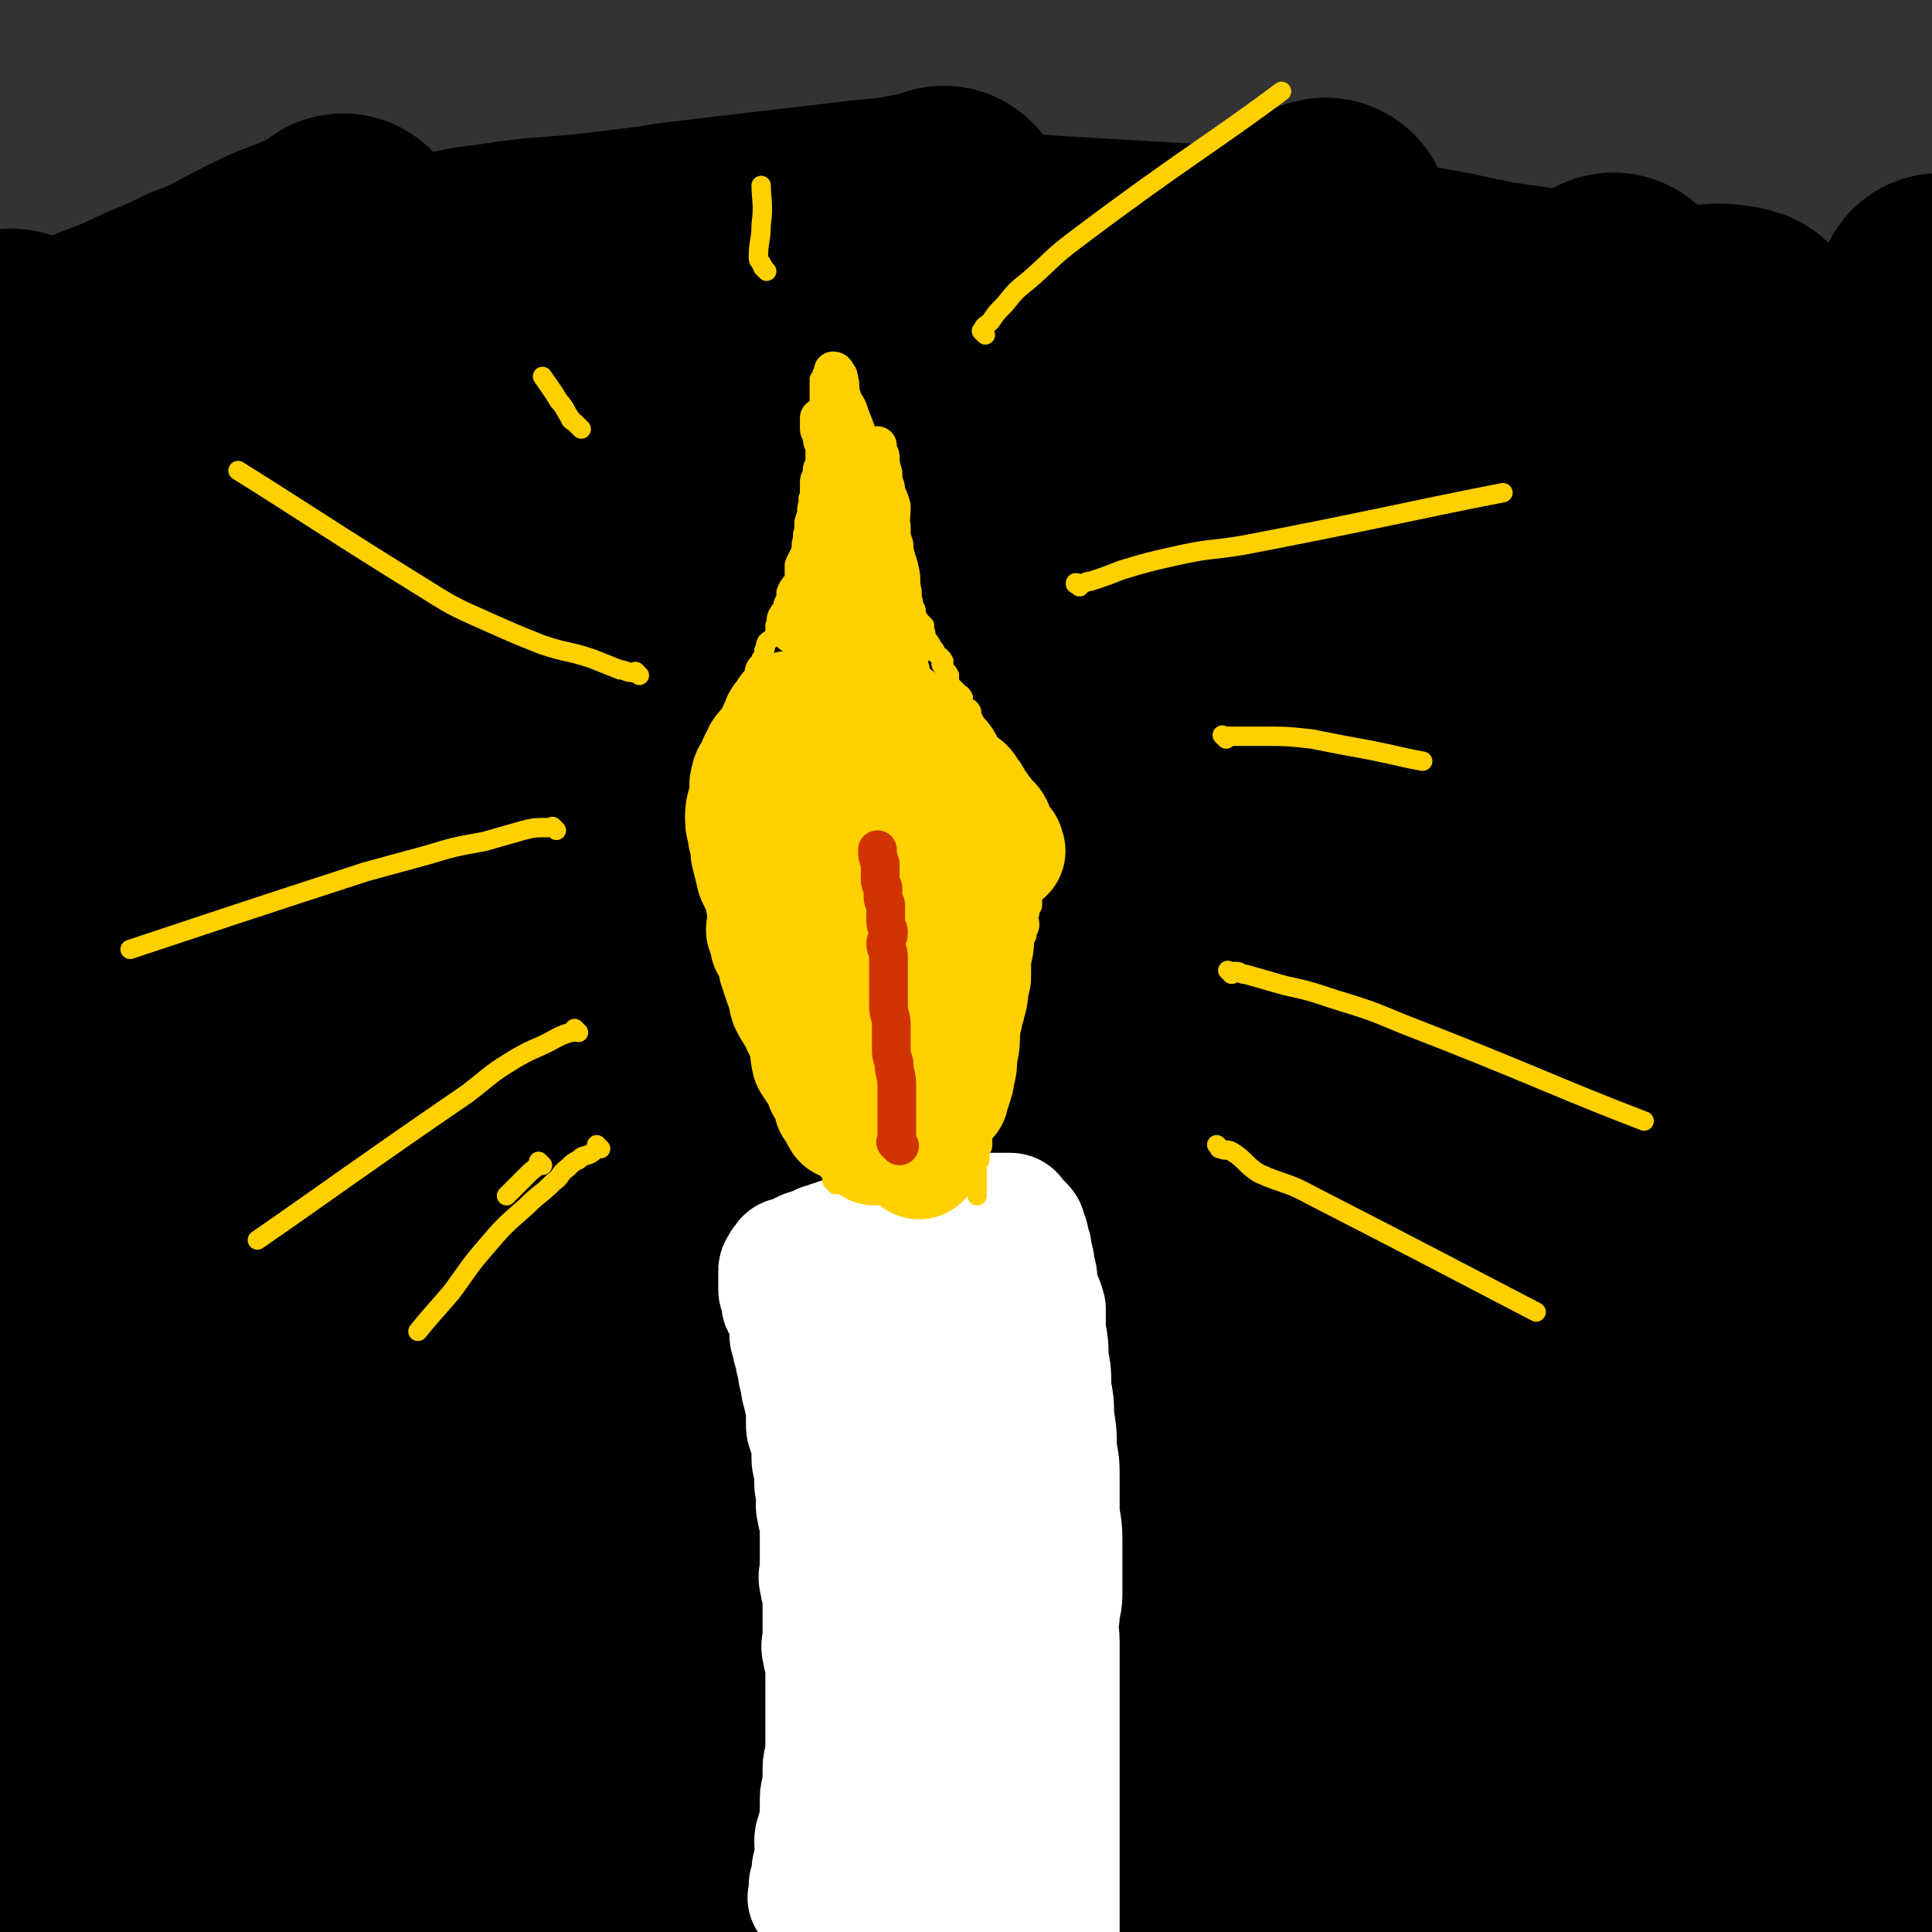
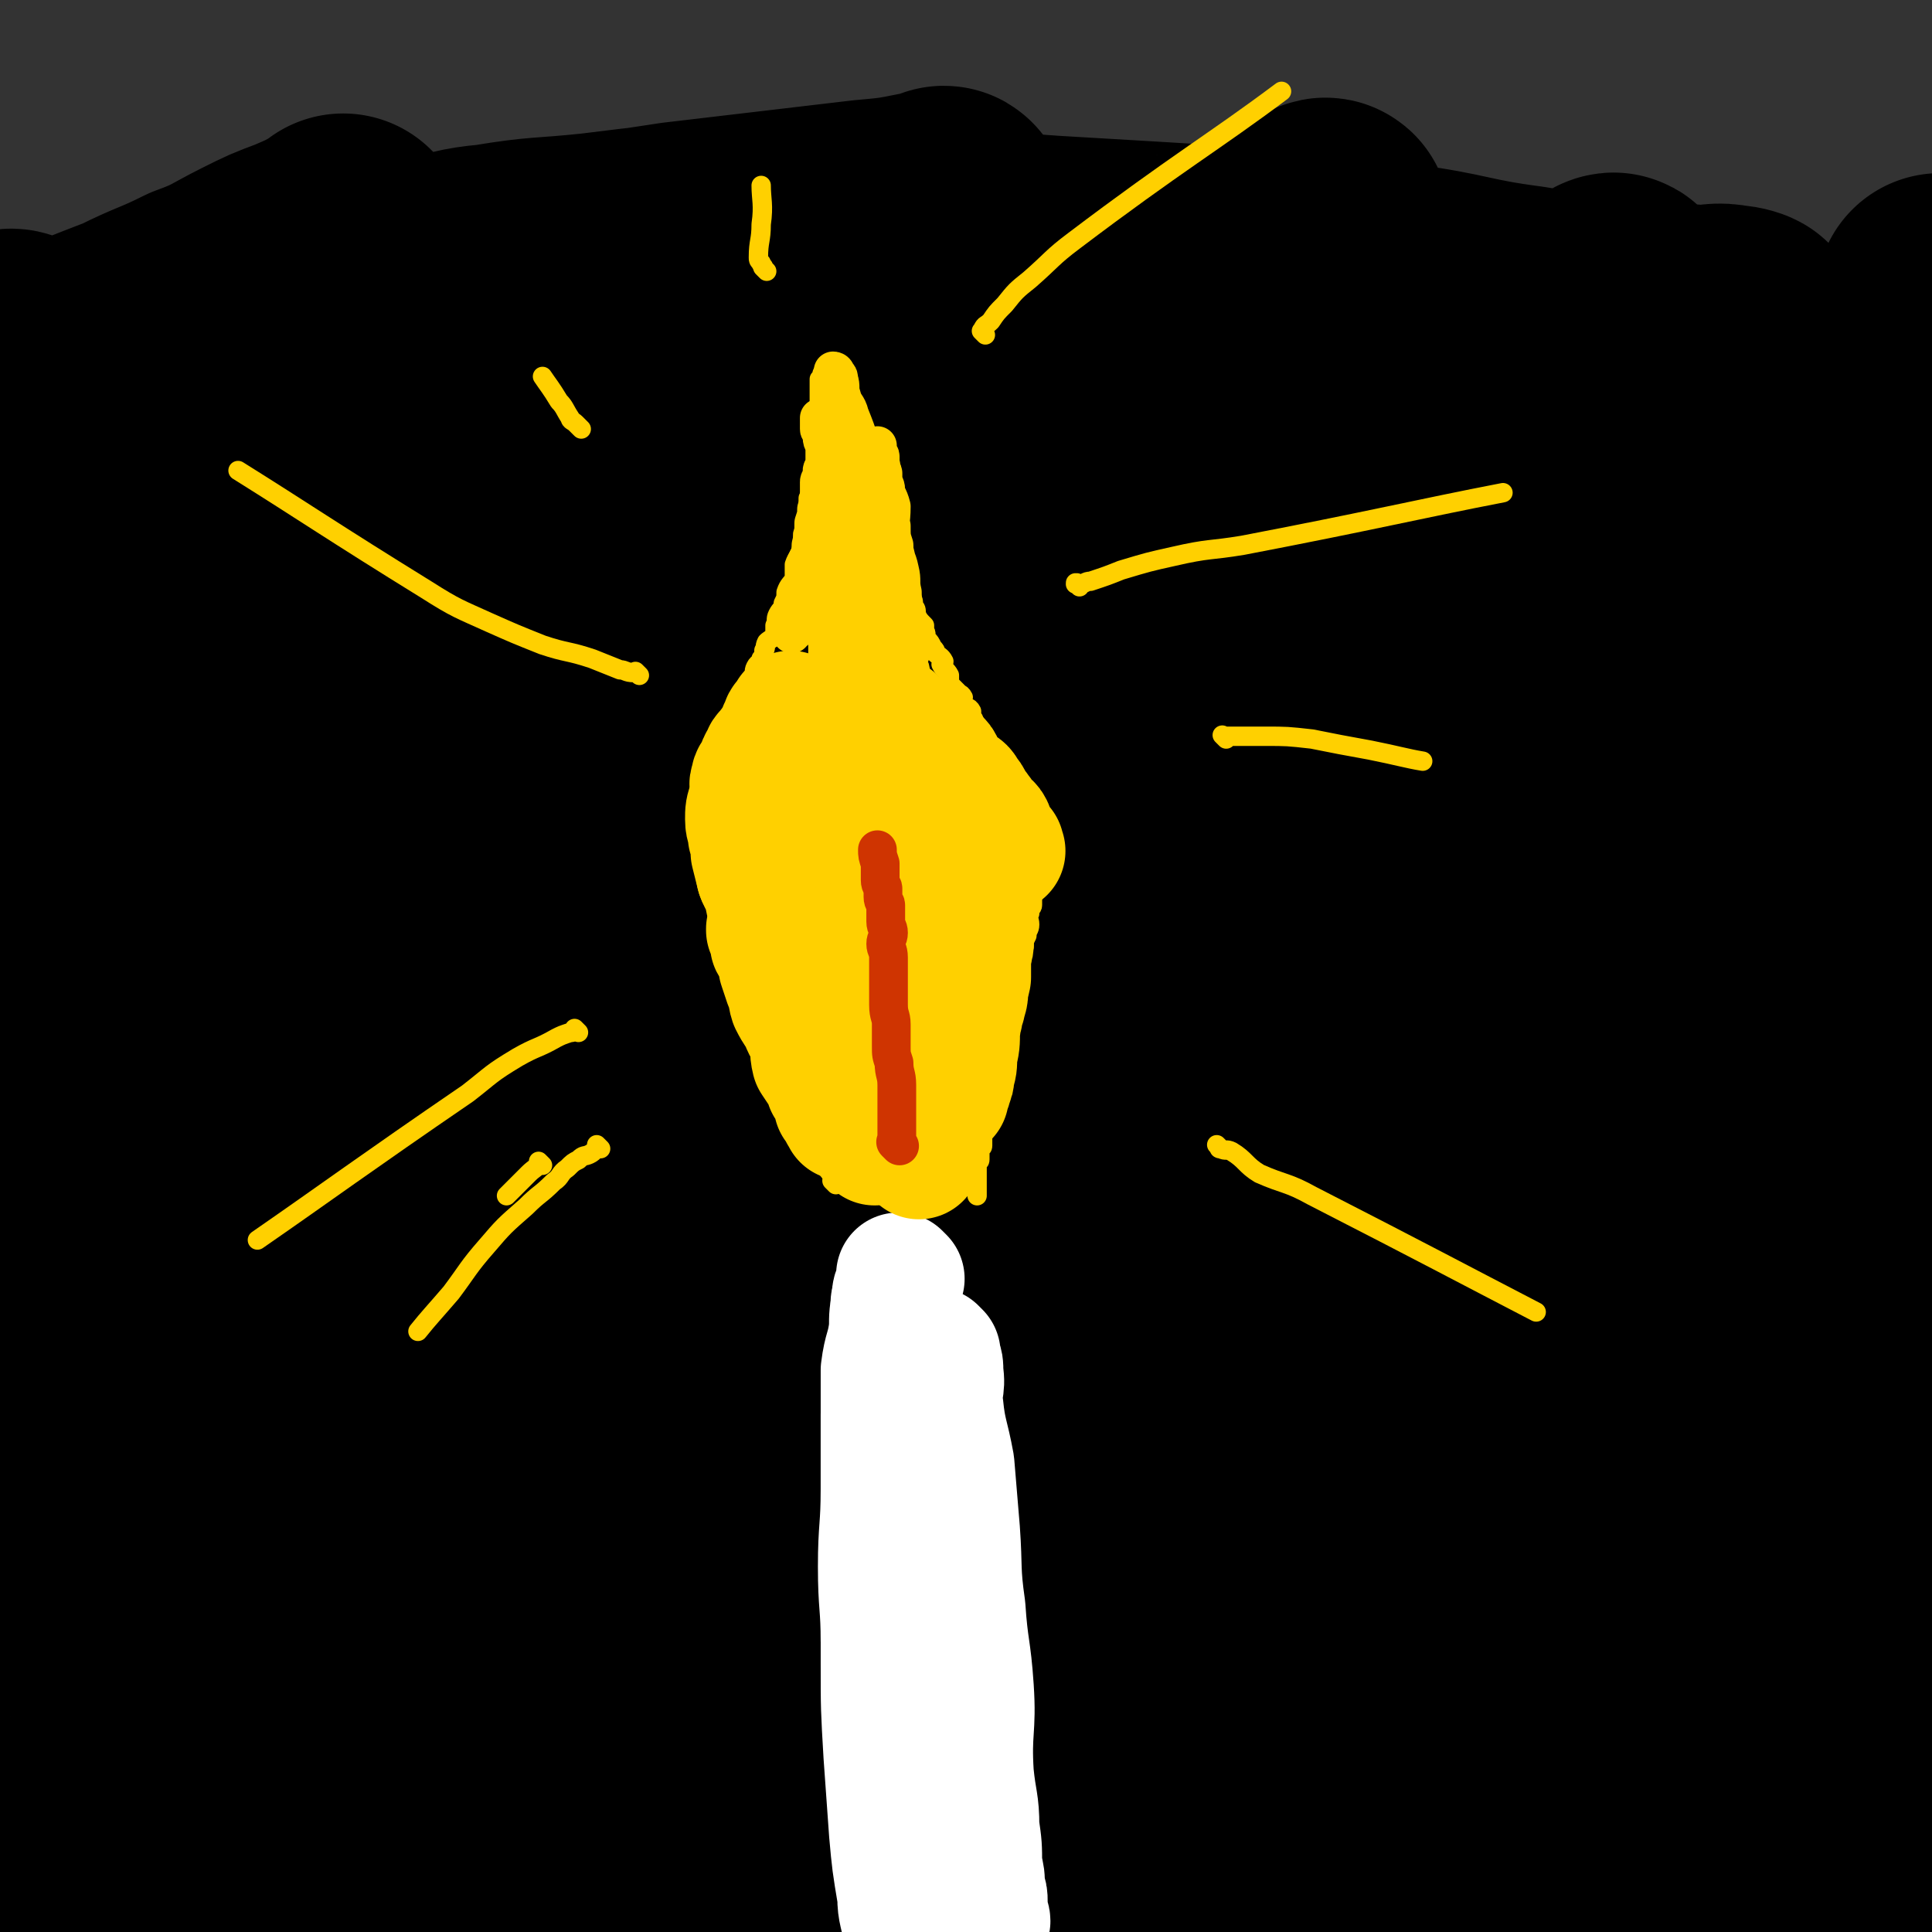
<svg xmlns="http://www.w3.org/2000/svg" viewBox="0 0 698 698" version="1.1">
  <rect x="0" y="0" width="698" height="698" fill="#333333" stroke="none" />
  <g fill="none" stroke="#000000" stroke-width="90" stroke-linecap="round" stroke-linejoin="round">
    <path d="M86,237c-1,-1 -1,-2 -1,-1 -2,1 -2,2 -3,4 -6,14 -6,15 -13,29 -6,13 -6,13 -13,25 -7,12 -6,12 -13,23 -4,5 -6,4 -9,10 -2,3 -4,9 -2,8 6,-1 12,-4 19,-12 15,-20 13,-22 26,-45 13,-22 13,-22 26,-45 14,-23 13,-23 27,-45 9,-16 10,-15 20,-31 5,-9 4,-9 9,-18 2,-4 5,-9 3,-8 -2,2 -5,7 -11,14 -11,13 -11,13 -22,27 -11,15 -11,15 -22,30 -12,17 -12,17 -23,34 -8,11 -8,11 -16,22 -7,9 -8,9 -15,18 -3,4 -6,8 -5,8 2,-1 7,-4 11,-9 9,-12 8,-13 16,-26 10,-16 10,-17 21,-33 13,-18 13,-18 26,-36 11,-14 12,-14 24,-28 10,-14 9,-15 20,-29 4,-6 7,-11 9,-12 1,0 -1,5 -3,9 -9,15 -10,15 -19,30 -14,22 -14,22 -27,44 -15,27 -15,27 -30,54 -15,27 -15,27 -30,54 -13,23 -12,24 -27,46 -10,16 -12,15 -22,30 -5,7 -11,14 -8,14 4,0 12,-6 22,-15 20,-18 22,-17 39,-38 18,-23 15,-25 32,-50 20,-28 21,-27 41,-55 21,-27 19,-28 41,-55 21,-25 22,-24 44,-48 11,-12 11,-12 22,-24 5,-5 9,-13 9,-11 0,3 -4,11 -9,22 -11,21 -11,21 -24,42 -18,30 -19,29 -37,59 -19,32 -19,32 -37,65 -16,30 -16,30 -31,61 -14,28 -14,28 -27,56 -6,13 -7,13 -12,26 -1,3 -3,9 -1,7 8,-8 11,-13 20,-27 17,-25 17,-26 33,-51 20,-31 20,-31 40,-62 20,-32 20,-32 41,-63 21,-30 22,-29 43,-59 18,-23 18,-24 35,-48 6,-8 10,-15 12,-17 1,0 -3,7 -6,13 -11,20 -12,20 -24,39 -18,30 -18,30 -36,60 -23,39 -23,39 -46,77 -22,39 -22,39 -44,78 -18,34 -18,34 -35,68 -12,24 -12,24 -24,48 -5,11 -11,21 -10,22 0,1 6,-8 12,-17 15,-23 15,-23 29,-47 21,-34 21,-34 42,-67 24,-37 23,-38 47,-74 26,-37 26,-38 52,-74 21,-29 22,-29 44,-58 13,-18 13,-18 26,-36 4,-6 9,-14 8,-12 -1,4 -5,13 -12,24 -14,24 -14,24 -28,47 -20,34 -19,34 -39,67 -23,39 -24,38 -47,77 -21,37 -20,37 -40,75 -17,32 -17,32 -33,65 -9,18 -9,18 -16,38 -2,5 -4,13 -1,11 7,-6 10,-13 20,-26 17,-26 17,-26 34,-52 24,-37 24,-37 49,-75 26,-38 26,-38 52,-76 26,-39 27,-38 53,-77 22,-33 20,-34 42,-67 12,-20 12,-20 25,-39 7,-9 12,-15 14,-18 0,-2 -5,4 -9,9 -14,18 -14,18 -28,38 -19,28 -18,28 -37,56 -26,40 -26,40 -51,79 -28,43 -28,43 -55,85 -23,37 -23,37 -45,74 -17,30 -16,30 -32,60 -7,13 -11,18 -12,26 -1,3 5,0 8,-3 15,-19 14,-21 28,-41 24,-35 24,-35 48,-70 28,-40 28,-40 56,-80 30,-43 30,-43 60,-86 26,-36 24,-37 51,-72 21,-28 22,-27 44,-54 14,-17 14,-17 29,-33 5,-4 12,-11 11,-8 -2,9 -8,17 -17,33 -16,31 -17,31 -34,61 -24,42 -25,42 -48,84 -25,47 -25,47 -48,95 -26,51 -25,51 -50,102 -22,47 -23,46 -44,93 -11,25 -15,27 -19,52 -2,5 3,12 7,9 16,-11 17,-17 31,-36 27,-34 28,-34 52,-69 31,-46 29,-48 59,-95 33,-51 32,-51 67,-102 32,-46 32,-46 65,-91 25,-35 25,-34 50,-68 14,-19 13,-20 28,-38 2,-2 6,-5 5,-3 -6,13 -9,17 -18,34 -18,34 -19,33 -37,67 -25,44 -25,44 -50,89 -26,49 -27,49 -53,98 -25,49 -26,48 -50,97 -18,40 -17,41 -34,81 -7,17 -12,21 -14,35 0,4 7,3 10,-1 16,-18 15,-21 29,-42 24,-37 23,-37 46,-74 26,-39 27,-39 54,-78 28,-44 27,-44 56,-88 21,-31 21,-30 42,-60 14,-21 15,-21 28,-42 4,-6 8,-15 7,-13 -2,4 -6,13 -13,26 -14,27 -14,27 -28,53 -19,37 -20,36 -39,73 -21,40 -21,41 -41,81 -19,37 -21,37 -39,75 -16,32 -15,32 -30,64 -5,11 -11,18 -10,22 0,3 8,-2 13,-8 17,-20 16,-21 30,-43 22,-34 21,-35 43,-70 23,-38 24,-37 48,-75 22,-38 22,-38 44,-76 17,-28 18,-28 34,-56 9,-15 8,-16 16,-31 2,-5 6,-12 5,-10 -2,7 -6,14 -12,27 -11,27 -10,27 -20,53 -13,34 -13,34 -26,68 -17,40 -18,40 -34,80 -14,32 -14,33 -27,65 -12,30 -12,30 -24,61 -5,10 -11,18 -9,21 2,3 10,-2 16,-8 15,-17 14,-19 27,-39 18,-27 16,-28 33,-55 19,-31 20,-31 38,-62 15,-27 12,-29 28,-55 12,-18 14,-17 28,-34 7,-8 12,-16 13,-15 2,1 -3,9 -6,19 -10,21 -11,21 -20,42 -12,28 -14,28 -24,56 -10,29 -8,30 -16,59 -8,29 -8,29 -15,57 -6,24 -6,24 -12,47 -3,8 -8,13 -6,16 2,2 9,0 13,-5 10,-10 9,-11 17,-24 10,-17 10,-18 19,-36 9,-16 7,-17 17,-33 11,-17 12,-17 25,-33 7,-7 9,-5 15,-12 4,-4 5,-10 5,-9 -1,3 -4,8 -7,16 -6,15 -6,15 -11,30 -6,17 -5,17 -10,34 -6,18 -8,17 -13,35 -3,11 -2,11 -4,23 -2,10 -3,10 -4,21 -1,3 -1,7 0,7 1,-2 2,-6 5,-11 6,-10 7,-10 13,-21 8,-13 7,-13 15,-26 7,-13 6,-13 14,-26 3,-6 4,-5 8,-11 4,-6 4,-6 8,-13 3,-2 5,-6 5,-5 0,2 -2,5 -5,10 -5,12 -4,12 -9,23 -6,13 -7,12 -11,25 -4,11 -3,11 -6,22 -1,5 -1,5 -3,11 -2,7 -2,7 -4,14 -1,3 -3,6 -3,5 0,-4 2,-7 2,-14 2,-15 2,-16 2,-31 2,-23 2,-23 3,-46 0,-25 -1,-25 -1,-51 -1,-34 -1,-34 -1,-67 -1,-37 0,-37 0,-74 0,-38 0,-38 0,-76 0,-29 0,-29 0,-59 0,-22 0,-22 0,-45 0,-11 1,-11 1,-22 0,-6 -1,-6 0,-11 0,-1 2,-4 3,-2 0,10 0,13 -1,26 -1,20 -2,20 -3,40 -1,26 -1,26 -1,51 -2,28 -2,28 -3,57 0,30 0,30 0,61 0,31 0,31 0,62 0,22 0,22 0,44 0,9 0,9 1,19 1,4 2,10 3,8 2,-4 2,-10 4,-20 4,-19 4,-19 7,-39 4,-27 4,-27 7,-55 4,-32 3,-32 7,-63 4,-33 5,-33 9,-66 5,-33 5,-33 8,-67 2,-25 1,-25 2,-51 0,-16 -1,-16 -1,-33 0,-7 0,-7 0,-13 0,-2 0,-7 0,-5 0,5 0,9 0,19 0,18 0,18 0,35 0,20 0,20 0,40 0,22 2,22 0,44 -2,33 -4,33 -8,65 -3,33 -2,33 -5,65 -4,27 -5,27 -9,55 -3,19 -3,19 -7,38 -2,11 -1,11 -4,22 -2,6 -5,12 -4,12 1,0 5,-5 7,-11 5,-16 5,-16 8,-33 4,-23 4,-23 8,-46 5,-28 5,-28 10,-56 3,-25 5,-25 6,-49 1,-27 -2,-27 -2,-54 0,-23 0,-23 0,-47 0,-11 0,-11 0,-23 0,-6 0,-6 0,-11 0,-3 0,-3 0,-5 0,-1 0,-1 0,-2 0,0 0,0 0,0 -12,-1 -12,1 -24,-1 -16,-3 -16,-4 -32,-8 -18,-3 -18,-3 -36,-6 -16,-2 -16,-3 -32,-4 -24,-3 -24,-3 -48,-4 -24,-1 -24,-1 -47,-2 -20,0 -20,0 -39,0 -14,0 -14,-1 -28,0 -6,0 -6,1 -12,1 -4,0 -7,1 -7,0 0,-1 3,-2 7,-3 13,-3 13,-3 27,-5 20,-3 20,-2 40,-4 21,-2 21,-2 42,-4 20,-2 20,-1 40,-3 20,-2 20,-3 40,-4 12,-1 12,0 23,0 5,0 5,-1 10,0 2,0 5,1 4,1 -5,0 -8,-1 -16,-1 -13,-1 -13,-1 -26,-3 -18,-1 -18,-1 -36,-4 -23,-3 -23,-5 -46,-8 -29,-3 -29,-3 -58,-6 -33,-2 -33,-2 -67,-4 -30,-2 -30,-4 -59,-5 -29,-2 -29,-1 -58,0 -24,1 -24,1 -48,4 -19,2 -19,1 -37,4 -11,1 -11,2 -21,4 -3,1 -4,0 -7,1 0,1 0,3 0,3 10,-1 11,-2 22,-3 17,-3 17,-3 33,-6 20,-4 20,-4 40,-7 17,-2 17,-2 34,-4 17,-2 17,-2 34,-4 11,-1 11,-1 21,-3 4,0 8,-2 7,-2 -4,2 -8,4 -16,6 -15,4 -15,3 -30,7 -21,4 -21,4 -41,8 -25,4 -25,4 -51,8 -23,4 -23,3 -46,7 -24,3 -24,3 -47,7 -20,3 -20,3 -40,6 -17,2 -17,2 -33,4 -13,2 -13,2 -27,4 -5,1 -6,1 -11,3 -2,1 -3,1 -3,3 -1,1 -1,2 0,3 0,0 1,-1 3,-1 12,-4 12,-4 24,-9 12,-5 12,-5 25,-10 12,-6 12,-5 24,-11 11,-4 11,-5 21,-10 8,-4 8,-4 16,-7 7,-3 7,-3 14,-7 0,0 1,-1 1,-1 0,2 0,3 -1,6 -3,10 -3,10 -6,20 -6,16 -8,15 -13,30 -5,16 -3,16 -7,32 -4,17 -3,17 -8,33 -5,20 -5,20 -11,39 -4,13 -4,13 -8,26 -2,6 -2,6 -4,11 -1,3 -2,7 -3,6 -3,-4 -3,-8 -5,-16 -4,-13 -4,-13 -8,-27 -5,-16 -4,-17 -9,-33 -5,-15 -6,-15 -12,-29 -5,-14 -6,-14 -12,-27 -5,-10 -6,-10 -10,-20 -2,-4 0,-7 -2,-9 -1,-1 -3,0 -3,2 -1,14 0,14 1,29 1,20 2,20 3,40 0,25 0,25 0,50 0,23 -1,23 -1,46 -1,25 0,25 0,49 0,23 0,23 0,46 0,9 0,9 0,17 0,4 0,10 0,8 1,-8 0,-14 1,-29 2,-21 3,-21 5,-42 2,-26 1,-26 3,-51 1,-23 1,-23 4,-45 2,-22 3,-22 7,-44 2,-15 3,-15 4,-30 1,-5 0,-12 0,-10 1,3 3,10 4,19 2,19 2,19 3,38 0,26 -1,26 -1,52 0,33 0,33 0,65 0,32 1,32 0,64 -1,36 -1,36 -3,72 -1,26 -2,26 -4,53 -2,19 -3,19 -4,38 -1,7 -1,15 0,15 1,0 3,-7 4,-15 2,-16 -1,-16 1,-33 3,-22 5,-22 9,-44 4,-19 3,-19 8,-38 5,-19 6,-19 11,-38 2,-9 1,-9 2,-18 1,-4 1,-10 2,-8 1,6 2,12 2,25 0,16 -1,16 -2,32 -2,20 -3,20 -4,40 -1,22 0,22 0,44 -1,20 -2,20 -3,41 0,20 1,20 0,40 -1,8 -2,8 -3,16 0,5 -1,6 0,10 0,3 1,6 1,5 0,-7 -1,-10 -1,-20 0,-13 0,-13 1,-25 1,-12 1,-12 3,-23 0,-4 0,-4 0,-9 0,-5 0,-5 0,-10 1,-6 1,-6 3,-12 0,0 0,0 0,0 -1,8 -1,8 -1,17 0,11 0,11 1,21 1,4 1,4 1,9 1,6 1,6 1,12 1,5 1,5 1,11 1,7 1,7 1,15 1,2 1,2 1,5 0,0 0,0 0,1 0,1 1,1 1,3 0,1 0,1 0,2 0,1 1,1 1,3 1,1 1,1 1,3 1,1 1,1 1,2 2,1 2,2 4,3 3,1 4,1 8,1 8,1 8,1 17,1 11,1 11,1 22,1 14,1 14,2 28,3 16,0 16,0 31,0 16,0 16,0 32,0 14,0 14,0 27,0 7,0 7,0 15,0 4,0 4,0 8,0 1,0 3,0 2,0 -3,1 -5,1 -10,1 -14,2 -14,2 -27,3 -17,0 -17,-1 -35,0 -16,1 -16,1 -32,3 -18,1 -18,2 -37,4 -19,3 -19,2 -38,5 -16,3 -16,5 -32,8 -10,2 -10,0 -20,2 -5,1 -5,1 -10,3 -2,1 -2,1 -3,3 -1,0 -1,2 0,2 4,0 4,-1 9,-2 11,-2 11,-2 22,-4 11,-1 11,-1 22,-2 11,0 11,0 21,-1 14,-2 14,-3 28,-4 14,-1 14,0 27,-2 10,0 10,-1 21,-2 5,0 5,0 9,0 2,0 3,-1 3,-1 1,0 0,1 -1,1 -8,2 -8,2 -17,3 -12,1 -12,1 -25,2 -11,0 -11,0 -21,0 -14,1 -14,1 -27,1 -13,1 -13,1 -26,1 -12,1 -12,1 -25,1 -6,0 -6,1 -12,0 -2,0 -3,0 -4,-1 0,-1 1,-2 2,-3 12,-5 12,-5 24,-10 15,-7 16,-6 31,-12 11,-5 11,-6 23,-11 16,-7 16,-7 32,-13 18,-8 18,-8 37,-15 16,-6 16,-7 33,-12 8,-3 9,-2 17,-3 4,-1 5,0 9,-1 1,-1 2,-2 1,-3 -9,0 -10,0 -20,1 -13,1 -13,1 -27,4 -14,3 -14,4 -28,7 -12,2 -12,1 -25,2 -13,1 -13,1 -27,3 -9,1 -9,1 -19,3 -4,0 -4,1 -9,2 -2,0 -2,-1 -3,-1 -1,0 -2,0 -2,0 1,0 2,-1 4,-1 4,-2 4,-1 9,-3 9,-2 9,-3 18,-5 11,-3 11,-3 22,-6 12,-4 12,-5 24,-9 13,-4 13,-3 26,-7 7,-2 7,-3 15,-5 6,-2 11,-1 12,-3 1,0 -3,-1 -7,-1 -13,-1 -13,-1 -27,0 -16,1 -16,2 -32,4 -18,2 -18,2 -36,5 -13,3 -13,3 -27,5 -14,3 -14,2 -28,4 -12,2 -13,1 -25,4 -3,1 -2,1 -4,3 -1,0 -3,1 -2,1 16,1 17,0 34,0 18,0 18,1 35,1 19,1 19,0 37,1 23,2 23,2 47,4 30,2 30,3 59,5 33,3 33,2 65,5 27,3 26,4 53,7 17,2 17,1 35,3 10,1 10,2 21,4 5,1 6,0 10,1 2,1 4,3 2,4 -8,4 -10,3 -20,7 -13,4 -12,5 -25,8 -14,4 -14,2 -28,5 -14,4 -14,4 -28,8 -14,4 -14,5 -28,8 -11,3 -11,3 -23,4 -4,1 -4,1 -8,0 -2,0 -4,0 -5,-1 0,-1 2,-1 3,-1 11,-1 11,0 22,-1 14,-2 14,-3 29,-4 16,-1 16,-1 32,-2 19,0 19,0 39,0 23,-1 23,-1 47,-1 26,0 26,0 52,0 17,0 17,0 34,1 9,1 9,2 18,3 4,0 5,0 9,0 1,0 3,1 2,1 -9,2 -11,3 -23,4 -16,1 -16,1 -33,2 -19,1 -19,0 -38,2 -19,1 -19,1 -38,3 -19,1 -19,1 -38,3 -17,1 -17,2 -34,3 -7,0 -7,0 -14,0 -4,0 -9,0 -7,0 5,0 10,0 21,0 18,-1 18,-2 37,-3 21,0 21,1 43,0 23,-1 23,-3 45,-4 29,-1 29,0 57,-1 28,-2 28,-2 55,-4 17,-1 17,0 34,-2 9,0 9,-1 18,-2 5,0 5,0 9,0 2,0 6,0 5,0 -3,1 -6,2 -12,3 -11,3 -11,3 -23,5 -9,2 -9,1 -18,3 -13,1 -13,2 -27,3 -11,1 -12,1 -23,2 -10,0 -10,1 -19,2 -5,0 -5,-1 -10,-1 -1,0 -3,0 -2,0 1,0 3,-1 6,-1 11,-1 11,-1 22,-1 13,-1 13,-2 25,-3 12,0 12,0 24,0 13,-1 12,-2 25,-3 14,-1 14,-1 28,-2 16,0 16,0 31,0 7,-1 7,-1 14,-1 4,0 4,0 9,0 2,0 2,0 3,0 1,0 2,0 2,0 -2,0 -3,0 -5,0 0,0 0,0 0,0 3,-1 3,0 5,-1 0,0 0,-1 0,-1 2,-2 3,-1 4,-3 1,-4 0,-5 0,-11 1,-10 1,-10 1,-20 1,-15 2,-15 3,-30 0,-18 -1,-18 -1,-35 0,-22 0,-22 0,-43 0,-25 1,-25 0,-49 -1,-25 -2,-25 -3,-50 0,-22 0,-22 0,-45 0,-22 0,-22 0,-44 0,-20 0,-20 0,-40 0,-20 0,-20 1,-40 1,-15 2,-15 3,-30 0,-11 0,-11 0,-21 1,-7 0,-7 1,-13 1,-4 2,-4 3,-7 0,-2 -1,-3 -1,-3 0,0 1,0 1,1 1,1 0,1 0,3 0,1 0,1 0,2 " />
  </g>
  <g fill="none" stroke="#FFFFFF" stroke-width="45" stroke-linecap="round" stroke-linejoin="round">
-     <path d="M294,687c-1,-1 -1,-1 -1,-1 -1,-1 0,0 0,0 0,0 0,0 0,0 0,0 0,0 0,0 -1,-1 0,0 0,0 0,0 0,0 0,0 0,0 0,0 0,0 -1,-1 0,0 0,0 0,0 0,-1 0,-1 0,-1 0,-1 0,-1 0,-1 0,-1 0,-3 0,-1 1,0 1,-1 1,-2 0,-2 0,-4 0,-2 1,-2 1,-4 1,-3 0,-3 0,-7 0,-2 1,-2 1,-4 1,-3 1,-3 1,-6 0,-3 0,-3 0,-5 0,-3 1,-3 1,-7 0,-2 0,-2 0,-4 0,-3 1,-3 1,-7 0,-3 0,-3 0,-6 0,-3 0,-3 0,-6 0,-3 0,-3 0,-6 0,-3 0,-3 0,-7 0,-3 0,-3 0,-6 0,-2 -1,-2 -1,-4 -1,-3 0,-3 0,-5 0,-3 0,-3 0,-7 0,-1 0,-1 0,-3 0,-3 0,-3 0,-5 0,-3 -1,-3 -1,-5 -1,-3 0,-3 0,-5 0,-3 0,-3 0,-5 0,-3 0,-3 0,-5 0,-3 0,-3 0,-7 0,-2 -1,-2 -1,-4 -1,-3 0,-3 0,-5 0,-3 -1,-3 -1,-5 0,-2 0,-2 0,-4 0,-3 -1,-3 -1,-5 0,-2 0,-2 0,-4 0,-3 -1,-3 -1,-5 -1,-2 -1,-2 -1,-4 0,-3 0,-3 0,-5 0,-3 -1,-3 -1,-5 -1,-3 -1,-3 -1,-5 -1,-3 -1,-3 -1,-5 -1,-3 -1,-3 -1,-5 -1,-2 -1,-2 -1,-4 -1,-2 -1,-2 -1,-4 0,-2 0,-2 0,-4 0,-1 -1,-1 -1,-3 -1,-1 -1,-1 -1,-2 -1,-1 -1,-1 -1,-2 0,-1 0,-1 0,-2 0,0 0,0 0,0 0,-1 -1,-1 -1,-2 0,-1 0,-1 0,-1 0,-1 0,-1 0,-1 0,-1 0,-1 0,-1 0,-1 0,-1 0,-1 0,-1 0,-1 0,-1 0,-1 0,-1 0,-1 0,-1 0,-1 0,-1 0,-1 1,-1 1,-1 0,-1 0,-1 0,-1 0,0 1,0 1,0 1,0 0,-1 0,-1 0,-1 1,-1 1,-1 1,0 1,0 3,0 1,0 1,-1 2,-1 0,-1 0,-1 0,-1 2,-1 2,-1 4,-1 1,-1 1,-1 2,-1 1,-1 1,-1 3,-1 1,-1 1,-1 3,-1 1,-1 1,-1 3,-1 1,-1 1,-1 3,-1 1,0 1,0 3,0 2,0 2,-1 4,-1 1,-1 1,-1 3,-1 1,0 1,0 3,0 2,0 2,-1 4,-1 2,-1 2,-1 4,-1 1,-1 1,-1 3,-1 3,-1 3,0 5,0 2,0 2,-1 4,-1 1,0 1,0 3,0 2,0 2,-1 4,-1 2,0 2,0 4,0 1,0 1,0 2,0 1,0 1,-1 3,-1 1,0 1,0 2,0 1,0 1,0 2,0 1,0 1,0 2,0 0,0 0,0 0,0 1,0 1,0 1,0 1,0 1,0 1,0 1,0 1,1 1,1 1,1 1,1 1,1 1,1 1,1 1,1 1,1 1,1 1,1 1,1 1,1 1,3 1,1 1,1 1,3 1,2 1,2 1,4 1,3 1,3 1,5 1,3 1,3 1,6 1,5 2,5 3,9 0,4 0,4 0,8 1,5 1,5 1,10 1,5 1,5 1,11 1,5 1,5 1,10 1,6 1,6 1,12 1,5 1,5 1,10 0,5 0,5 0,11 0,5 1,5 1,11 0,5 0,5 0,9 0,6 0,6 0,11 0,4 -1,4 -1,8 -1,5 0,5 0,9 0,4 0,4 0,7 0,5 0,5 0,9 0,4 0,4 0,7 0,3 0,3 0,6 0,3 0,3 0,7 0,3 0,3 0,7 0,3 0,3 0,6 0,3 0,3 0,6 0,3 0,3 0,7 0,2 0,2 0,4 0,4 0,4 0,8 0,2 0,2 0,4 0,3 0,3 0,7 0,1 0,1 0,3 0,1 0,1 0,3 0,2 0,2 0,4 0,1 0,1 0,2 0,1 0,1 0,2 0,1 0,1 0,2 0,1 0,1 0,2 0,1 0,1 0,2 0,0 0,0 0,0 0,1 0,1 0,1 0,1 0,1 0,3 0,0 0,0 0,0 0,1 0,1 0,1 0,1 -1,1 -1,1 " />
    <path d="M339,489c-1,-1 -1,-1 -1,-1 -1,-1 0,0 0,0 0,0 0,0 0,0 0,0 0,0 0,0 -1,-1 0,0 0,0 0,1 0,1 0,1 0,1 1,1 1,1 1,3 1,3 1,6 1,6 -1,6 0,12 1,10 2,10 4,21 1,12 1,12 2,24 1,14 0,14 2,28 1,15 2,14 3,29 1,15 -1,15 0,31 1,10 2,10 2,19 1,7 1,7 1,14 1,4 1,4 1,8 1,3 1,3 1,5 0,2 0,2 0,3 0,2 1,3 1,4 " />
-     <path d="M336,453c-1,-1 -1,-1 -1,-1 -1,-1 0,0 0,0 0,0 0,0 0,0 0,0 0,-1 0,0 -1,0 0,0 0,1 1,3 1,3 1,5 1,3 1,3 1,7 1,7 1,7 1,15 1,11 1,11 1,22 1,13 1,13 1,27 0,16 0,16 0,32 0,15 0,15 0,30 0,18 1,18 1,37 0,13 -1,13 -1,26 -1,11 0,11 0,21 0,7 0,7 0,14 0,4 0,4 0,8 0,1 0,1 0,3 0,4 0,5 0,7 " />
    <path d="M324,472c-1,-1 -1,-1 -1,-1 -1,-1 0,0 0,0 0,0 0,0 0,0 0,1 0,1 0,1 0,3 0,3 0,6 0,7 -1,7 -1,13 -1,10 -2,10 -3,20 0,12 0,12 0,25 0,15 0,15 0,29 0,18 0,18 0,36 0,16 0,16 1,33 1,14 1,14 2,28 1,11 1,11 3,23 0,6 1,6 2,13 0,8 0,11 0,15 " />
    <path d="M326,462c-1,-1 -1,-1 -1,-1 -1,-1 0,0 0,0 0,0 0,0 0,0 0,1 0,1 0,1 0,1 -1,1 -1,3 -1,2 -1,2 -1,5 -1,5 -1,5 -1,10 -1,8 -2,7 -3,15 0,10 0,10 0,20 0,11 0,11 0,23 0,14 -1,14 -1,28 0,14 1,14 1,27 1,13 0,13 1,26 1,13 2,13 3,25 0,6 0,6 0,13 1,5 1,5 1,10 1,6 2,8 2,12 " />
  </g>
  <g fill="none" stroke="#FFD000" stroke-width="7" stroke-linecap="round" stroke-linejoin="round">
    <path d="M302,428c-1,-1 -1,-1 -1,-1 -1,-1 0,0 0,0 0,0 0,0 0,0 0,0 0,0 0,0 -1,-1 0,0 0,0 0,0 0,0 0,0 0,0 0,0 0,0 -1,-1 0,0 0,0 0,0 0,-1 0,-1 0,-1 0,-1 0,-1 0,0 0,0 0,0 0,-1 0,-1 0,-1 0,-1 0,-1 0,-1 0,-1 0,-1 0,-2 0,-1 0,-1 0,-1 0,-1 -1,-1 -1,-3 0,0 0,0 0,0 0,-1 0,-1 0,-3 0,-1 0,-1 0,-2 0,-1 -1,0 -1,-1 -1,-2 0,-2 0,-4 0,-1 -1,0 -1,-1 -1,-2 -1,-2 -1,-4 -1,-1 -1,-1 -1,-3 -1,-1 -1,-1 -1,-3 -1,-1 -1,-1 -1,-3 -1,-1 -2,-1 -3,-3 0,-2 1,-2 0,-4 -1,-2 -2,-1 -3,-3 -1,-2 -1,-2 -3,-5 -1,-2 0,-2 -2,-4 0,-1 -1,-1 -1,-3 -2,-2 -2,-2 -4,-5 -1,-2 -1,-2 -2,-4 -1,-3 0,-3 -2,-5 -1,-2 -2,-2 -3,-4 -1,-2 0,-3 -2,-5 -1,-3 -1,-3 -3,-5 -1,-2 -1,-2 -2,-4 0,-2 -1,-2 -2,-4 0,-1 0,-1 0,-3 -1,-2 -2,-2 -2,-4 -1,-2 0,-2 -1,-4 -1,-2 -2,-1 -2,-3 -1,-2 -1,-2 -1,-4 -1,-2 -1,-2 -1,-4 -1,-2 -1,-2 -1,-4 -1,-2 -1,-2 -1,-4 0,-2 0,-2 0,-4 0,-2 0,-2 0,-4 0,-2 0,-2 0,-4 0,-1 1,-1 1,-3 0,-1 0,-1 0,-3 0,-2 1,-2 1,-4 1,-1 1,-1 1,-3 1,-1 2,-1 3,-3 0,-1 0,-1 0,-3 1,-2 0,-2 1,-4 1,-2 1,-2 3,-4 1,-2 1,-2 1,-4 2,-2 2,-2 3,-4 1,-2 1,-2 1,-4 2,-3 1,-3 3,-5 0,-2 1,-2 2,-4 0,-2 -1,-2 0,-4 1,-2 2,-1 2,-3 1,-1 1,-1 1,-3 1,-1 0,-1 1,-3 1,-1 2,-1 3,-3 0,-1 0,-1 0,-3 1,-2 0,-2 1,-4 1,-2 2,-2 2,-4 1,-2 1,-2 1,-4 1,-3 2,-3 3,-5 0,-3 0,-3 0,-5 1,-3 2,-3 3,-7 0,-2 0,-2 0,-4 1,-3 1,-3 1,-5 1,-4 1,-4 1,-8 1,-2 1,-2 1,-4 1,-3 1,-3 1,-7 1,-2 1,-2 1,-4 0,-3 0,-3 0,-6 0,-3 1,-3 1,-5 1,-3 0,-3 0,-5 0,-2 0,-2 0,-4 0,-1 0,-1 0,-3 0,-1 0,-1 0,-3 0,-1 0,-1 0,-2 0,0 1,0 1,0 0,-1 0,-1 0,-1 0,-1 0,-1 0,-1 0,0 0,0 0,0 1,-1 1,-1 1,-1 0,0 0,0 0,0 1,0 0,-1 0,-1 0,0 1,0 1,1 1,0 0,1 0,1 0,1 1,1 1,1 1,1 2,1 3,3 0,0 0,1 0,2 1,2 1,2 3,4 1,2 2,2 3,4 1,2 0,3 1,5 1,2 2,2 3,4 1,3 0,3 2,7 0,3 0,3 1,5 1,3 2,3 2,5 1,3 1,3 1,5 1,3 2,3 2,6 1,3 1,3 1,5 1,3 1,3 2,5 2,3 2,3 3,5 0,3 0,3 0,5 1,3 1,3 1,5 1,2 1,2 1,4 1,2 1,2 1,4 1,1 1,1 1,3 1,2 1,2 3,4 0,1 0,1 0,2 1,1 0,1 1,3 1,1 1,1 2,3 1,1 1,1 1,2 1,1 2,1 3,3 0,1 -1,1 -1,1 1,2 2,2 3,4 0,1 0,1 0,3 1,1 1,1 3,3 0,1 1,0 2,2 0,1 -1,1 0,3 1,1 2,0 3,2 0,0 0,0 0,2 1,1 1,1 1,3 1,1 1,1 1,2 1,1 2,0 3,2 0,1 0,1 0,3 1,1 1,1 1,2 1,1 2,0 3,2 0,1 -1,1 0,3 1,1 2,0 2,1 1,2 0,2 0,4 0,1 1,1 1,1 1,2 1,2 3,4 0,1 0,1 0,2 1,1 1,0 1,2 1,1 1,1 1,3 1,1 1,1 1,1 1,1 1,1 1,3 1,1 1,1 1,3 1,1 1,1 1,1 0,2 0,2 0,4 0,1 1,1 1,2 1,1 0,1 0,3 0,1 0,1 0,3 0,1 0,1 0,2 0,1 0,1 0,3 0,1 0,1 0,3 0,1 0,1 0,3 0,1 0,1 0,3 0,1 -1,1 -1,3 -1,2 0,2 0,4 0,2 -1,2 -1,4 -1,2 -1,2 -1,4 -1,2 -1,2 -1,4 -1,2 -1,2 -1,4 -1,2 -1,2 -1,4 0,2 0,2 0,4 0,2 -1,2 -1,4 -1,2 -1,2 -1,4 -1,2 -1,2 -1,4 -1,2 -1,2 -1,4 -1,2 -1,2 -1,4 0,2 0,2 0,4 0,1 -1,1 -1,3 -1,1 -1,1 -1,3 -1,1 -1,1 -1,3 -1,1 -1,1 -1,3 0,1 0,1 0,3 0,1 -1,1 -1,3 0,1 0,1 0,1 0,2 -1,2 -1,4 0,1 0,1 0,3 0,1 -1,0 -1,1 0,1 0,2 0,3 0,1 0,1 0,2 0,1 -1,0 -1,2 0,0 0,0 0,0 0,1 0,1 0,3 0,1 -1,0 -1,1 0,1 0,2 0,3 0,0 0,0 0,0 0,1 0,1 0,3 0,0 0,0 0,0 0,3 0,4 0,6 " />
  </g>
  <g fill="none" stroke="#FFD000" stroke-width="45" stroke-linecap="round" stroke-linejoin="round">
    <path d="M297,263c-1,-1 -1,-1 -1,-1 -1,-1 0,0 0,0 0,1 0,1 0,1 0,1 0,1 0,1 0,1 0,1 0,2 0,3 1,3 1,5 1,4 1,4 1,9 1,5 1,5 1,9 0,4 0,4 0,7 0,3 0,3 1,7 1,1 1,1 1,3 1,1 1,1 1,3 0,0 0,0 0,0 0,-2 0,-2 0,-4 0,-1 0,-1 0,-3 0,-1 0,-1 0,-3 0,-1 -1,-1 -1,-3 0,-1 0,-1 0,-3 0,-2 -1,-2 -1,-4 0,-1 0,-2 0,-3 0,0 -1,0 -1,0 0,0 0,0 0,0 0,0 -1,-1 -1,-1 0,1 1,1 1,2 0,1 0,1 0,2 0,1 0,1 0,2 0,2 -1,2 -1,4 0,0 0,0 0,0 0,1 0,1 0,2 0,1 0,1 0,1 0,0 0,0 0,-1 0,0 0,0 0,-1 0,-1 0,-1 0,-1 0,-1 0,-1 0,-2 0,-2 1,-1 1,-2 0,-1 0,-1 0,-3 0,0 0,-1 0,-1 0,-2 1,-1 1,-3 0,0 0,0 0,-1 0,-1 0,-1 0,-1 0,-1 0,-1 0,-1 0,-1 0,-1 0,-1 0,0 0,1 0,1 0,1 0,1 0,1 0,1 0,1 0,1 0,0 -1,0 -1,0 -1,0 0,1 0,1 0,1 0,1 0,1 0,0 0,0 0,0 0,1 0,0 0,0 -1,0 0,1 0,1 0,2 0,2 -1,3 -1,2 -2,2 -3,4 0,2 0,2 0,4 -1,2 -1,2 -1,4 -1,1 -1,1 -1,3 -1,1 -1,1 -1,3 -1,0 -1,0 -1,0 0,0 0,0 0,-1 0,-1 0,-1 0,-1 0,0 -1,0 -1,0 0,0 0,-1 0,-1 0,0 -1,0 -1,0 0,0 0,1 0,1 0,0 -1,0 -1,0 0,0 0,-1 0,-1 0,0 -1,0 -1,0 0,0 0,-1 0,-1 0,0 -1,0 -1,0 -1,0 -1,0 -1,0 -1,0 -1,-1 -1,-1 -1,0 -1,0 -1,0 -1,0 -1,0 -1,0 0,0 0,1 0,1 0,0 -1,0 -1,0 -1,0 -1,1 -1,1 0,1 0,1 0,1 0,1 0,1 0,1 0,1 0,1 0,1 0,0 0,-1 0,-1 0,-1 1,-1 1,-1 0,-1 0,-1 0,-1 0,-1 0,-1 0,-1 0,-1 0,-1 0,-1 0,-1 0,-1 0,-1 0,-1 0,-1 0,-1 0,0 -1,0 -1,0 -1,0 -1,0 -1,0 -1,0 -1,0 -1,0 -1,0 -1,1 -1,1 -1,1 -1,1 -1,1 -1,1 -1,1 -1,2 0,1 0,1 0,3 0,4 -1,6 -1,9 " />
    <path d="M287,259c-1,-1 -1,-1 -1,-1 -1,-1 0,0 0,0 0,0 0,0 0,0 0,0 0,0 0,0 -1,-1 0,0 0,0 0,1 -1,1 -1,1 0,0 0,0 0,0 -1,1 -1,1 -1,1 -1,1 -1,1 -1,3 -1,0 -1,1 -1,1 -1,2 -1,2 -2,4 -1,1 -1,1 -2,3 -1,1 -2,1 -2,3 -2,2 -1,2 -2,4 -1,2 -2,2 -2,4 -1,2 0,2 0,4 0,2 -1,2 -1,4 -1,3 -1,3 -1,6 0,3 1,3 1,6 1,3 1,3 1,6 1,4 1,4 2,8 1,3 2,3 3,6 0,2 0,3 1,5 2,3 2,3 4,5 3,5 4,6 6,9 " />
    <path d="M279,337c-1,-1 -1,-1 -1,-1 -1,-1 0,0 0,0 0,0 0,0 0,0 0,0 0,-1 0,0 -1,0 0,0 0,1 0,0 0,0 0,0 1,1 1,1 1,1 1,1 0,2 0,3 1,2 2,2 2,4 1,2 1,2 1,4 1,3 1,3 2,6 2,4 1,4 2,7 2,4 2,3 4,7 1,3 2,3 3,7 1,3 0,3 1,7 2,3 2,3 4,6 1,1 1,1 1,3 2,2 2,2 3,4 0,1 0,2 0,3 1,1 2,1 2,3 1,0 0,0 0,0 0,1 1,1 1,1 0,1 0,1 0,1 0,0 1,0 1,0 0,-1 0,-1 0,-2 0,-2 0,-2 0,-4 0,-3 1,-3 1,-5 1,-3 1,-3 1,-5 0,-2 0,-2 0,-4 0,-3 1,-3 1,-5 0,-2 0,-2 0,-4 0,-1 1,-1 1,-3 0,0 0,0 0,0 0,-1 0,-1 0,-1 0,-1 1,-1 1,-1 0,0 0,0 0,0 1,0 1,0 1,0 0,0 0,1 0,1 0,1 1,0 1,1 0,1 0,1 0,3 0,0 1,0 1,0 1,1 1,1 1,1 0,1 0,1 0,1 0,1 1,1 1,1 1,0 1,0 1,0 0,-1 0,-1 0,-2 0,-2 1,-1 1,-2 1,-3 1,-3 2,-6 2,-3 1,-3 3,-7 0,-1 1,-1 2,-3 0,-3 0,-3 0,-5 1,-2 1,-2 1,-4 1,-1 1,-1 1,-2 1,0 1,1 1,1 0,1 0,1 0,1 0,1 1,1 1,3 1,1 0,1 0,3 0,1 0,1 0,3 0,2 1,2 1,4 1,2 1,2 1,4 0,1 0,1 0,3 0,1 0,1 0,2 0,0 1,0 1,0 1,1 1,2 1,3 0,0 1,0 1,0 0,0 1,0 1,0 0,0 0,1 0,1 0,1 0,1 0,1 0,1 0,1 0,1 0,1 0,1 0,1 0,1 0,1 0,1 0,1 0,1 0,1 0,0 0,0 0,0 0,0 0,0 0,-1 0,-2 0,-2 1,-4 1,-2 2,-2 3,-4 1,-3 1,-3 2,-7 0,-3 -1,-3 0,-7 1,-4 2,-3 4,-7 1,-3 1,-3 2,-6 0,-3 1,-3 1,-5 1,-2 1,-2 1,-3 1,-1 1,-1 1,-3 0,0 0,0 0,0 0,-1 1,-1 1,-1 0,-1 0,-1 0,-1 0,0 0,1 0,1 0,1 0,1 0,1 0,1 0,1 0,2 0,1 0,1 0,3 0,0 0,1 0,1 0,2 -1,1 -1,2 -1,2 0,2 0,4 0,1 0,1 0,1 0,1 0,1 0,1 0,2 0,2 0,4 0,1 -1,1 -1,3 -1,2 0,2 0,4 0,3 -1,3 -1,5 -1,2 -1,2 -1,4 -1,3 -1,3 -1,5 -1,2 -1,2 -1,4 -1,2 -1,2 -1,4 0,2 0,2 0,4 0,1 -1,1 -1,3 0,1 0,1 0,2 0,1 -1,0 -1,2 0,0 0,0 0,1 0,1 0,1 0,1 0,1 0,1 0,3 0,0 0,0 0,0 0,0 0,0 0,0 0,-1 0,-1 0,-1 0,-1 1,-1 1,-3 1,-2 1,-2 1,-4 1,-3 1,-3 1,-7 1,-4 1,-4 1,-9 1,-4 0,-4 1,-9 1,-5 2,-5 3,-10 0,-4 0,-4 0,-8 1,-3 1,-3 1,-6 0,-2 0,-2 0,-4 0,-1 0,-2 0,-3 0,-1 1,-1 1,-2 0,0 0,0 0,0 0,-1 0,-1 0,-1 0,-1 0,-1 0,-1 0,0 0,0 0,1 0,1 0,1 0,1 0,1 0,1 0,1 0,1 0,1 0,1 0,1 0,1 0,1 0,0 -1,-1 -1,-2 -1,-2 0,-3 -1,-5 -2,-3 -2,-3 -4,-6 -2,-5 -1,-6 -3,-10 -1,-4 -2,-4 -4,-8 -1,-3 -1,-3 -2,-7 0,-3 0,-3 -1,-5 -1,-2 -2,-2 -2,-4 -1,-1 -1,-2 -1,-2 0,0 0,1 0,2 0,1 0,1 0,1 0,2 1,2 1,4 1,2 1,2 1,4 1,1 1,1 1,3 0,2 0,2 0,4 0,1 1,1 1,1 0,1 0,1 0,2 0,1 0,1 0,1 0,0 0,0 0,-1 0,-2 -1,-2 -1,-4 -1,-1 -1,-1 -1,-3 -1,-2 -1,-2 -1,-4 -1,-3 0,-3 -1,-7 -1,-2 -1,-2 -2,-4 -2,-3 -2,-3 -3,-5 0,-3 2,-3 1,-5 0,-2 -2,-1 -3,-3 0,-1 0,-1 0,-3 -1,-1 -1,-1 -1,-1 -1,-1 -1,-1 -1,-3 0,0 0,-1 0,-2 0,0 -1,0 -1,0 0,-1 0,-1 0,-1 0,0 0,0 0,1 0,1 1,1 1,3 1,2 1,2 3,5 1,5 2,5 3,9 1,5 0,5 2,9 2,6 3,5 5,11 3,5 2,5 4,10 2,4 2,4 4,8 1,3 1,3 3,6 1,1 1,1 2,3 0,2 1,1 2,3 0,1 -1,1 -1,2 0,0 0,0 0,0 0,1 0,1 0,1 0,1 1,2 1,1 0,0 -1,-1 -1,-2 -1,-2 -1,-3 -1,-5 -1,-3 -1,-3 -3,-7 -2,-5 -2,-4 -4,-9 -2,-4 -2,-4 -3,-8 -1,-4 0,-4 -2,-8 -1,-4 -1,-4 -3,-8 -1,-3 0,-4 -2,-7 0,-2 -1,-2 -2,-4 0,-2 1,-2 1,-3 0,-1 -1,-1 -1,-3 -1,-1 -1,-1 -1,-2 0,0 0,0 0,0 0,-1 0,-1 0,-1 0,0 0,1 1,2 2,2 2,1 4,3 1,1 0,1 2,3 1,2 2,1 3,3 1,2 0,2 2,4 1,2 2,2 4,4 2,1 2,1 3,3 1,1 1,1 2,3 0,1 0,1 0,2 1,1 2,0 2,1 2,2 1,2 3,4 0,1 1,0 2,2 0,1 0,1 0,3 0,0 1,0 1,0 1,1 1,2 1,3 1,0 1,0 1,0 0,1 0,1 0,1 0,1 1,1 1,1 0,0 0,0 0,0 1,1 0,0 0,0 0,-1 0,-1 0,-1 0,0 -1,0 -1,0 -1,0 -1,-1 -1,-1 -1,0 -1,0 -1,0 -1,0 -1,0 -1,0 -2,1 -2,1 -3,3 -2,3 -2,3 -4,6 -2,6 -1,6 -3,12 -2,6 -3,5 -5,11 -2,5 -3,5 -4,9 -1,4 0,4 -2,8 -1,4 -2,3 -3,7 0,1 1,2 1,2 0,0 0,-2 0,-3 0,-2 0,-2 -1,-5 -2,-5 -4,-5 -5,-11 -2,-6 0,-6 -2,-12 -1,-6 -1,-6 -3,-11 -1,-5 -1,-5 -3,-9 -1,-6 -2,-6 -3,-11 0,-2 0,-3 0,-5 0,0 -1,0 -1,1 0,1 1,1 1,2 0,1 0,1 0,1 0,1 0,1 0,1 0,3 0,3 0,6 0,5 1,5 1,9 1,10 1,10 1,20 1,7 1,7 1,15 1,8 1,8 1,16 1,6 1,6 1,13 1,5 1,5 1,10 1,3 1,3 1,6 0,0 0,0 0,0 1,0 1,-1 1,-1 0,0 0,1 0,1 0,1 0,1 0,1 0,1 1,1 1,1 0,1 0,1 0,1 0,1 1,1 1,1 0,1 0,1 0,1 0,1 0,1 0,1 0,1 0,2 0,3 0,0 -1,0 -1,0 0,1 0,1 0,1 0,1 0,1 0,1 0,1 -1,1 -1,1 0,1 0,1 0,1 0,1 0,1 0,1 0,0 1,0 1,0 1,0 0,1 0,1 0,1 1,0 1,0 1,0 0,1 0,1 0,1 1,0 1,0 0,0 0,1 0,1 0,1 1,1 1,1 1,0 1,0 1,0 0,0 0,1 0,1 0,0 1,0 1,0 1,0 0,1 0,1 0,1 0,1 0,1 0,1 0,1 0,1 " />
    <path d="M316,413c-1,-1 -1,-1 -1,-1 -1,-1 0,0 0,0 0,0 0,0 0,0 2,-1 2,-1 4,-1 " />
  </g>
  <g fill="none" stroke="#FFD000" stroke-width="14" stroke-linecap="round" stroke-linejoin="round">
    <path d="M302,273c-1,-1 -1,-1 -1,-1 -1,-1 0,0 0,0 0,0 0,0 0,0 0,0 0,0 0,0 -1,-1 0,0 0,0 0,0 0,0 0,0 0,0 0,0 0,0 -1,-1 0,0 0,0 0,0 0,-1 0,-1 -1,-3 -1,-3 -1,-5 -1,-3 0,-3 0,-5 0,-4 -1,-4 -1,-8 -1,-5 0,-5 0,-10 0,-6 0,-6 0,-12 0,-6 -1,-6 -1,-12 0,-5 0,-5 0,-10 0,-3 0,-3 0,-7 0,-3 0,-3 0,-7 0,-1 0,-1 0,-3 0,0 0,0 0,0 0,-1 0,-1 0,-1 0,0 0,0 0,0 0,-1 0,-1 0,-1 0,0 0,0 0,1 0,2 0,2 0,4 0,2 -1,2 -1,4 -1,3 -1,3 -1,6 -1,3 -1,3 -1,5 -1,3 -1,3 -1,5 0,3 0,3 0,5 0,2 -1,1 -1,3 0,0 0,0 0,0 0,0 0,0 0,-1 0,-1 -1,0 -1,-1 0,-1 0,-1 0,-2 0,-1 -1,-1 -1,-1 0,-1 0,-1 0,-1 0,-1 0,-1 0,-1 0,-1 -1,-1 -1,-1 0,0 0,0 0,1 0,1 -1,1 -1,2 0,1 0,2 0,3 0,1 -1,0 -1,2 -1,0 -1,0 -1,1 0,2 0,2 0,4 0,0 -1,0 -1,0 0,1 0,1 0,1 0,0 0,0 0,-1 0,-2 1,-2 1,-4 1,-2 1,-2 1,-5 1,-4 2,-4 3,-8 0,-3 0,-3 0,-7 1,-3 2,-3 2,-7 1,-4 1,-4 1,-8 1,-3 1,-3 1,-5 1,-2 1,-2 1,-4 0,-1 0,-1 0,-3 0,-1 0,-1 0,-3 0,-1 1,0 1,-1 0,-1 0,-2 0,-3 0,-1 1,0 1,-1 0,-1 0,-1 0,-1 0,-1 0,-1 0,-1 0,-1 0,-1 0,-1 0,-1 0,-1 0,-1 0,-1 0,-1 0,-1 0,0 1,0 1,0 1,0 1,0 1,1 1,1 1,1 1,2 1,2 0,2 1,4 1,1 2,1 2,3 1,3 1,3 1,7 1,3 1,3 2,7 2,5 2,5 4,11 1,3 1,3 1,7 1,3 2,3 2,7 1,3 0,3 1,7 1,2 2,2 3,4 0,1 0,2 0,3 0,0 0,0 0,0 0,1 0,1 0,1 0,0 0,-1 0,-2 0,-2 -1,-2 -1,-4 -1,-2 -1,-3 -1,-5 -1,-5 -1,-5 -2,-9 -2,-4 -1,-4 -2,-8 -1,-4 -2,-4 -2,-8 -1,-3 -1,-3 -1,-5 -1,-4 -2,-3 -3,-7 0,-1 1,-1 1,-2 0,0 0,0 0,0 0,-1 0,-2 0,-3 0,0 -1,0 -1,0 -1,-1 0,-1 0,-2 0,-1 0,-1 0,-1 0,-1 0,-1 0,-1 0,0 1,0 1,0 0,0 0,0 0,0 1,1 1,1 1,1 1,1 1,1 1,1 2,3 1,3 2,5 2,2 2,3 2,5 2,3 1,3 2,6 2,5 2,5 4,9 1,4 2,4 3,8 1,4 1,4 2,8 0,4 1,3 2,7 0,2 0,2 0,4 1,2 1,2 1,4 0,1 0,1 0,2 0,1 1,0 1,2 0,0 0,1 0,2 0,0 1,0 1,0 0,1 0,1 0,1 0,0 0,0 0,-1 0,-1 0,-1 0,-2 0,-3 -1,-3 -1,-5 -1,-3 -1,-3 -1,-6 -1,-4 -1,-4 -1,-8 -1,-4 0,-4 -1,-8 -1,-5 -2,-4 -2,-9 -1,-3 -1,-3 -1,-7 -1,-3 -1,-3 -1,-6 -1,-2 -1,-2 -1,-4 0,-1 0,-1 0,-3 0,-2 -1,-2 -1,-4 0,-1 0,-1 0,-2 0,-1 -1,0 -1,-1 0,-1 0,-1 0,-2 0,-1 0,-1 0,-3 0,0 0,0 0,0 0,-1 -1,-1 -1,-1 0,-1 0,-1 0,-1 0,-1 0,-1 0,-1 0,-1 0,-1 0,-1 0,0 0,1 0,2 0,2 1,2 1,4 1,4 0,4 1,8 1,4 2,4 3,8 0,6 -1,6 0,12 1,5 2,5 2,11 1,5 1,5 1,11 1,5 1,5 1,9 1,4 1,4 1,7 1,2 1,2 1,4 0,1 0,2 0,3 0,1 1,1 1,3 0,0 0,0 0,0 0,1 0,1 0,1 0,1 0,1 0,1 0,0 0,0 0,0 0,-1 0,-1 0,-2 0,-2 -1,-2 -1,-4 -1,-3 -1,-2 -3,-5 -1,-5 -1,-5 -3,-9 -2,-5 -2,-5 -4,-9 -2,-5 -2,-5 -4,-10 -2,-5 -2,-5 -4,-9 -2,-5 -2,-5 -4,-9 -1,-4 -1,-4 -3,-7 -1,-1 -1,-1 -2,-3 0,-2 0,-2 0,-4 -1,-1 -1,-1 -1,-3 -1,-2 -1,-2 -1,-4 -1,-1 -1,-1 -1,-3 0,-1 0,-1 0,-3 0,-1 -1,-1 -1,-3 0,-1 0,-1 0,-2 0,-1 -1,0 -1,-1 0,-1 0,-1 0,-2 0,-1 0,-1 0,-1 0,-1 0,-1 0,-1 0,0 0,0 0,0 1,0 1,0 1,0 1,1 1,1 1,2 1,3 2,3 3,5 1,4 0,4 2,8 1,4 1,4 3,8 2,6 1,6 3,11 1,5 2,5 3,10 1,6 0,6 2,12 0,4 1,3 2,7 0,2 0,3 0,5 1,2 1,2 1,4 0,1 0,1 0,2 0,1 1,0 1,1 0,1 0,1 0,3 0,0 0,0 0,0 0,1 0,1 0,1 0,0 0,0 0,0 1,-1 1,0 1,-1 1,-2 0,-3 0,-5 0,-4 1,-5 0,-9 -1,-5 -1,-5 -3,-11 -1,-4 -1,-4 -1,-9 -1,-5 0,-6 -1,-11 -1,-4 -2,-4 -2,-8 -1,-3 0,-3 -1,-5 -1,-3 -2,-3 -3,-5 0,-2 1,-2 1,-3 0,-1 -1,-1 -1,-2 -1,-2 -1,-2 -1,-4 -1,-1 -1,-1 -1,-3 0,-1 0,-1 0,-2 0,-1 0,-1 -1,-3 -1,0 -1,0 -1,0 -1,-1 0,-1 0,-2 0,-2 -1,-1 -1,-3 0,0 0,-1 0,-1 0,-1 -1,-1 -1,-1 -1,-1 0,-2 0,-3 0,0 -1,0 -1,0 0,-1 0,-1 0,-1 0,-1 0,-1 0,-1 0,-1 0,-1 0,-1 0,-1 0,-1 0,-1 0,-1 0,-1 0,-1 0,0 1,0 1,1 1,1 1,1 1,2 1,3 0,3 1,6 1,4 2,3 3,7 2,5 2,5 4,11 2,6 1,6 3,12 1,7 2,7 3,13 1,6 0,6 1,12 2,6 3,6 4,12 0,3 0,3 0,7 1,3 1,3 1,5 1,3 1,3 1,5 0,1 0,1 0,2 0,1 0,1 0,2 0,0 1,0 1,0 1,1 0,1 0,3 0,0 0,0 0,0 0,1 0,1 0,1 0,1 0,1 0,1 0,1 0,1 0,1 0,1 1,1 1,1 1,1 0,1 0,3 0,1 1,1 1,3 1,1 1,1 1,3 1,2 1,2 1,4 0,1 0,1 0,3 0,2 0,3 0,5 0,2 1,2 1,4 1,2 1,2 1,4 0,1 0,1 0,3 0,1 1,1 1,2 0,0 0,0 0,1 0,1 0,1 0,1 0,0 0,0 0,-1 0,-1 -1,0 -1,-1 -2,-2 -2,-3 -2,-5 -1,-2 -1,-2 -1,-4 -1,-2 -1,-2 -2,-4 -1,-1 -2,-1 -3,-3 -1,-1 -1,-1 -1,-3 -1,-1 -1,-1 -1,-1 -1,-1 -1,-1 -1,-1 0,0 0,0 0,0 0,1 0,1 0,1 0,1 -1,1 -1,1 0,1 0,1 0,1 0,1 -1,1 -1,2 0,1 0,1 0,1 0,1 0,1 0,1 0,0 0,0 0,0 -1,-1 -1,0 -1,-1 0,-1 1,-1 1,-3 1,-2 0,-2 0,-4 0,-1 1,-1 1,-3 1,-2 0,-2 0,-4 0,-1 0,-1 0,-3 0,-1 0,-1 0,-3 0,-1 -1,-1 -1,-2 0,0 0,0 0,0 0,0 -1,0 -1,0 -1,0 -1,0 -3,0 0,0 0,0 0,0 -1,0 -2,1 -3,1 0,1 0,1 0,1 -1,1 -2,1 -2,2 -1,1 -1,1 -1,3 -1,2 -1,2 -1,4 0,3 -1,3 0,5 1,3 1,3 2,5 2,3 1,3 3,5 0,2 0,2 2,4 1,2 1,2 3,4 1,1 1,1 3,2 0,0 0,-1 0,-1 0,0 0,-1 0,-1 0,-1 1,0 1,-1 1,-2 0,-3 0,-5 0,-3 0,-3 0,-7 0,-2 0,-2 0,-5 0,-3 0,-3 0,-5 0,-3 0,-3 0,-5 0,-1 0,-1 0,-3 0,0 0,0 0,0 0,0 0,1 0,1 0,3 1,3 1,5 0,3 -1,3 -1,7 -1,3 0,3 0,7 0,3 0,3 0,7 0,2 0,2 0,4 0,3 0,3 0,5 0,2 0,3 0,3 0,0 -1,-2 -1,-4 -1,-3 0,-3 0,-6 0,-5 0,-5 -1,-11 -1,-5 -2,-4 -3,-10 0,-4 0,-4 0,-8 -1,-5 -1,-5 -1,-9 -1,-4 -1,-4 -1,-7 -1,-2 -1,-2 -1,-4 0,0 0,0 0,0 0,0 0,1 0,1 0,1 -1,1 -1,2 -1,2 0,2 0,4 -1,5 -1,4 -3,9 -1,4 -1,4 -2,8 -1,5 -1,5 -2,9 0,4 0,4 0,7 -1,3 -2,3 -2,5 -1,2 -1,4 -1,4 0,0 0,-1 0,-2 0,-2 1,-2 1,-4 1,-3 2,-2 2,-5 1,-3 1,-3 1,-5 1,-2 1,-2 1,-4 1,-2 1,-2 1,-4 1,-2 1,-2 1,-4 0,-1 0,-2 0,-2 0,0 0,1 -1,2 -1,1 -1,1 -2,2 -1,1 0,2 -1,3 -2,1 -2,0 -4,1 -1,1 -1,2 -2,3 -1,1 -1,1 -3,3 -1,1 -1,1 -2,2 0,0 -1,0 -2,0 0,0 0,0 0,0 -1,0 -1,0 -1,0 0,0 0,0 0,0 -1,0 -1,0 -1,0 0,0 0,-1 1,-1 1,0 1,0 1,0 0,0 1,0 1,0 1,0 1,0 3,0 0,0 0,0 0,0 1,0 2,0 2,-1 1,-1 1,-2 1,-3 1,-1 2,0 3,-2 1,-1 1,-1 1,-3 1,-2 1,-2 1,-4 1,-2 2,-2 2,-4 1,-3 1,-3 1,-5 1,-2 1,-2 1,-3 1,-1 1,-1 1,-3 0,-1 0,-1 0,-2 0,0 1,-1 1,0 1,1 0,1 0,3 -1,7 -1,7 -1,14 -1,12 -1,12 -1,24 -1,49 -1,66 -1,97 " />
-     <path d="M294,211c-1,-1 -1,-1 -1,-1 -1,-1 0,0 0,0 0,1 0,1 0,1 0,2 0,2 0,4 0,2 0,2 0,4 0,3 0,3 0,5 0,3 1,3 1,5 1,3 0,3 0,5 0,2 0,2 0,3 0,0 1,0 1,0 1,0 0,-1 0,-1 0,-2 1,-2 1,-4 1,-2 1,-2 1,-4 0,-2 0,-2 0,-4 0,-1 1,-1 1,-2 1,-1 0,-1 0,-3 0,-1 1,-1 1,-2 0,0 0,-1 0,0 -1,1 -1,2 -1,4 0,10 1,10 1,20 2,43 2,58 2,87 " />
    <path d="M310,187c-1,-1 -1,-1 -1,-1 -1,-1 0,0 0,0 0,1 0,1 0,1 0,2 0,2 0,4 0,4 1,4 1,9 1,9 0,9 0,18 0,9 0,9 -1,17 -1,9 -2,9 -3,17 0,6 1,7 1,13 0,5 0,5 -1,10 -1,2 -1,2 -1,3 0,0 0,0 0,0 0,-3 -1,-3 0,-6 1,-2 2,-2 3,-4 0,-3 -1,-3 -1,-5 0,-3 1,-3 1,-5 0,-3 -1,-3 -1,-7 0,-2 1,-2 1,-4 1,-3 0,-3 0,-5 0,-1 0,-1 0,-1 0,0 0,0 0,0 -1,0 -1,0 -1,1 -1,3 0,3 0,7 0,3 -1,3 -1,6 -1,1 -1,1 -1,3 0,3 0,3 0,5 0,2 -1,2 -1,4 -1,2 0,2 0,4 0,0 0,0 0,0 0,-1 0,-1 0,-2 0,-1 0,-1 0,-1 0,-2 0,-2 0,-4 0,-1 0,-1 0,-2 0,-1 0,-1 0,-3 0,-1 0,-1 0,-2 0,-1 0,-1 0,-2 0,0 -1,0 -1,0 0,0 0,0 0,0 -1,0 -1,1 -1,1 -1,1 -1,1 -1,1 -1,1 -1,1 -2,2 -2,2 -2,2 -3,3 -1,1 -1,0 -2,2 0,0 0,1 0,2 -1,0 -1,0 -1,0 -2,3 -2,4 -3,6 " />
  </g>
  <g fill="none" stroke="#CF3401" stroke-width="14" stroke-linecap="round" stroke-linejoin="round">
    <path d="M325,414c-1,-1 -1,-1 -1,-1 -1,-1 0,0 0,0 0,0 0,0 0,0 0,0 0,0 0,0 -1,-1 0,0 0,0 0,0 0,0 0,0 0,0 0,0 0,0 -1,-1 0,0 0,0 0,0 0,-1 0,-1 0,-1 0,-1 0,-1 0,-1 0,-1 0,-3 0,-1 0,-1 0,-2 0,-2 0,-2 0,-4 0,-3 0,-3 0,-5 0,-3 0,-3 0,-5 0,-4 -1,-4 -1,-8 -1,-3 -1,-3 -1,-6 0,-4 0,-4 0,-8 0,-3 -1,-3 -1,-7 0,-3 0,-3 0,-7 0,-3 0,-3 0,-7 0,-1 0,-1 0,-3 0,-3 -1,-3 -1,-5 0,-2 1,-2 1,-4 0,-2 -1,-2 -1,-4 0,-1 0,-1 0,-3 0,-1 0,-1 0,-3 0,-1 -1,-1 -1,-3 0,-1 0,-1 0,-3 0,-1 -1,-1 -1,-3 0,-1 0,-1 0,-1 0,-1 0,-1 0,-2 0,-1 0,-1 0,-3 0,0 0,0 0,0 -1,-3 -1,-3 -1,-5 " />
  </g>
  <g fill="none" stroke="#FFD000" stroke-width="7" stroke-linecap="round" stroke-linejoin="round">
    <path d="M196,421c-1,-1 -1,-1 -1,-1 -1,-1 0,0 0,0 -1,2 -2,2 -4,4 -4,4 -5,5 -8,8 " />
    <path d="M217,415c-1,-1 -1,-1 -1,-1 -1,-1 0,0 0,0 0,0 0,0 0,0 -1,1 -1,2 -3,3 -2,1 -2,0 -4,2 -2,1 -2,1 -4,3 -3,2 -2,3 -5,5 -5,5 -5,4 -10,9 -8,7 -8,7 -14,14 -7,8 -7,9 -13,17 -6,7 -8,9 -12,14 " />
    <path d="M209,373c-1,-1 -1,-1 -1,-1 -1,-1 0,0 0,0 0,0 0,0 0,0 -1,1 -1,1 -2,1 -3,1 -3,1 -5,2 -7,4 -7,3 -14,7 -10,6 -9,6 -18,13 -38,26 -50,35 -76,53 " />
-     <path d="M201,300c-1,-1 -1,-1 -1,-1 -1,-1 0,0 0,0 -1,0 -1,0 -2,0 -5,0 -5,0 -9,1 -7,2 -7,2 -14,4 -11,2 -11,2 -21,5 -11,3 -11,3 -22,6 -43,14 -58,19 -85,28 " />
    <path d="M231,244c-1,-1 -1,-1 -1,-1 -1,-1 0,0 0,0 0,0 -1,0 -1,0 -3,0 -3,-1 -5,-1 -5,-2 -5,-2 -10,-4 -9,-3 -9,-2 -18,-5 -10,-4 -10,-4 -19,-8 -11,-5 -12,-5 -23,-12 -34,-21 -44,-28 -68,-43 " />
    <path d="M210,155c-1,-1 -1,-1 -1,-1 -1,-1 0,0 0,0 0,0 -1,-1 -1,-1 -1,-1 -2,-1 -2,-2 -2,-3 -2,-4 -4,-6 -3,-5 -4,-6 -6,-9 " />
    <path d="M277,98c-1,-1 -1,-1 -1,-1 -1,-1 0,0 0,0 0,-1 -1,-1 -1,-2 -1,-1 -1,-1 -1,-2 0,-6 1,-6 1,-12 1,-7 0,-9 0,-14 " />
    <path d="M356,121c-1,-1 -1,-1 -1,-1 -1,-1 0,0 0,0 0,0 0,0 0,0 0,-1 0,-1 0,-1 1,-2 1,-1 3,-3 2,-3 2,-3 5,-6 4,-5 4,-5 9,-9 8,-7 8,-8 16,-14 37,-28 51,-36 75,-54 " />
    <path d="M390,212c-1,-1 -1,-1 -1,-1 -1,-1 0,0 0,0 0,0 0,0 0,0 0,0 -1,0 0,0 0,-1 0,0 1,0 2,0 2,-1 4,-1 6,-2 6,-2 11,-4 10,-3 10,-3 19,-5 13,-3 13,-2 25,-4 47,-9 63,-13 94,-19 " />
    <path d="M443,267c-1,-1 -1,-1 -1,-1 -1,-1 0,0 0,0 1,0 1,0 1,0 2,0 2,0 4,0 5,0 5,0 10,0 8,0 8,0 17,1 10,2 10,2 21,4 10,2 13,3 19,4 " />
-     <path d="M445,352c-1,-1 -1,-1 -1,-1 -1,-1 0,0 0,0 1,0 1,0 3,0 1,0 1,1 3,1 7,2 7,2 14,4 9,2 9,2 18,5 13,4 13,4 25,9 44,17 58,24 87,35 " />
    <path d="M441,415c-1,-1 -1,-1 -1,-1 -1,-1 0,0 0,0 1,1 0,1 1,1 2,1 2,0 4,1 5,3 5,5 10,8 9,4 10,3 19,8 41,21 54,28 81,42 " />
  </g>
</svg>